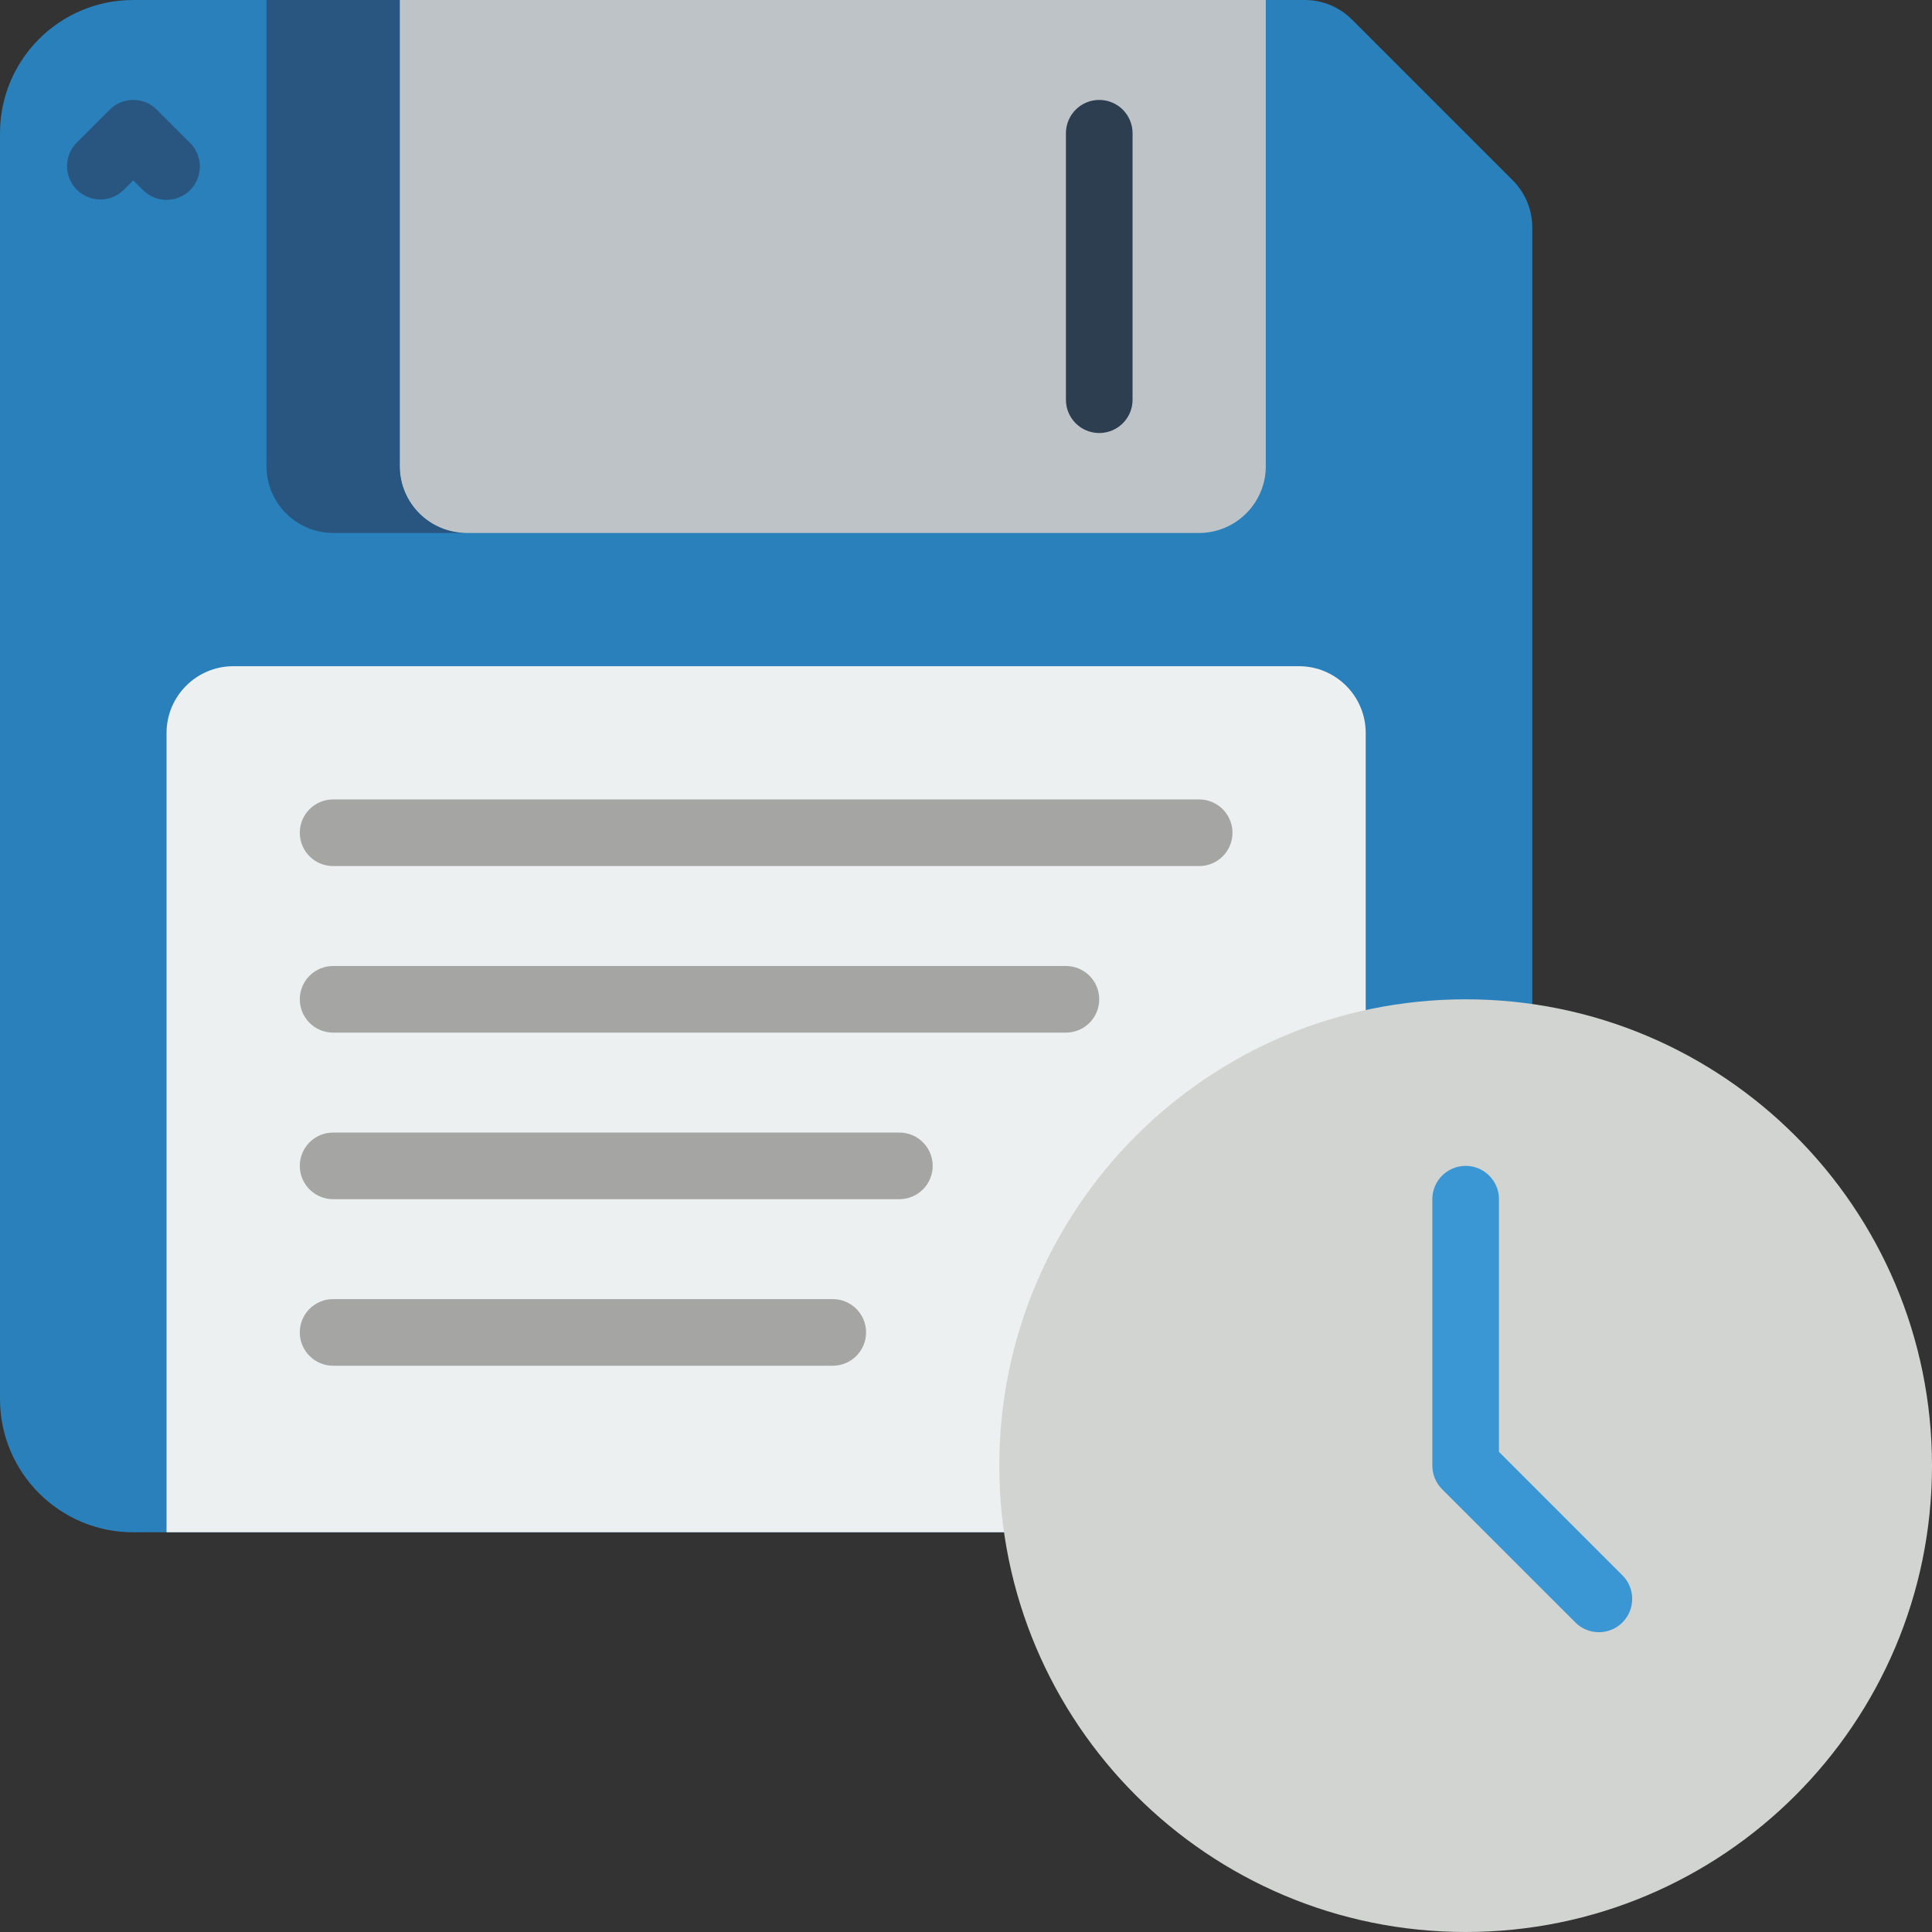
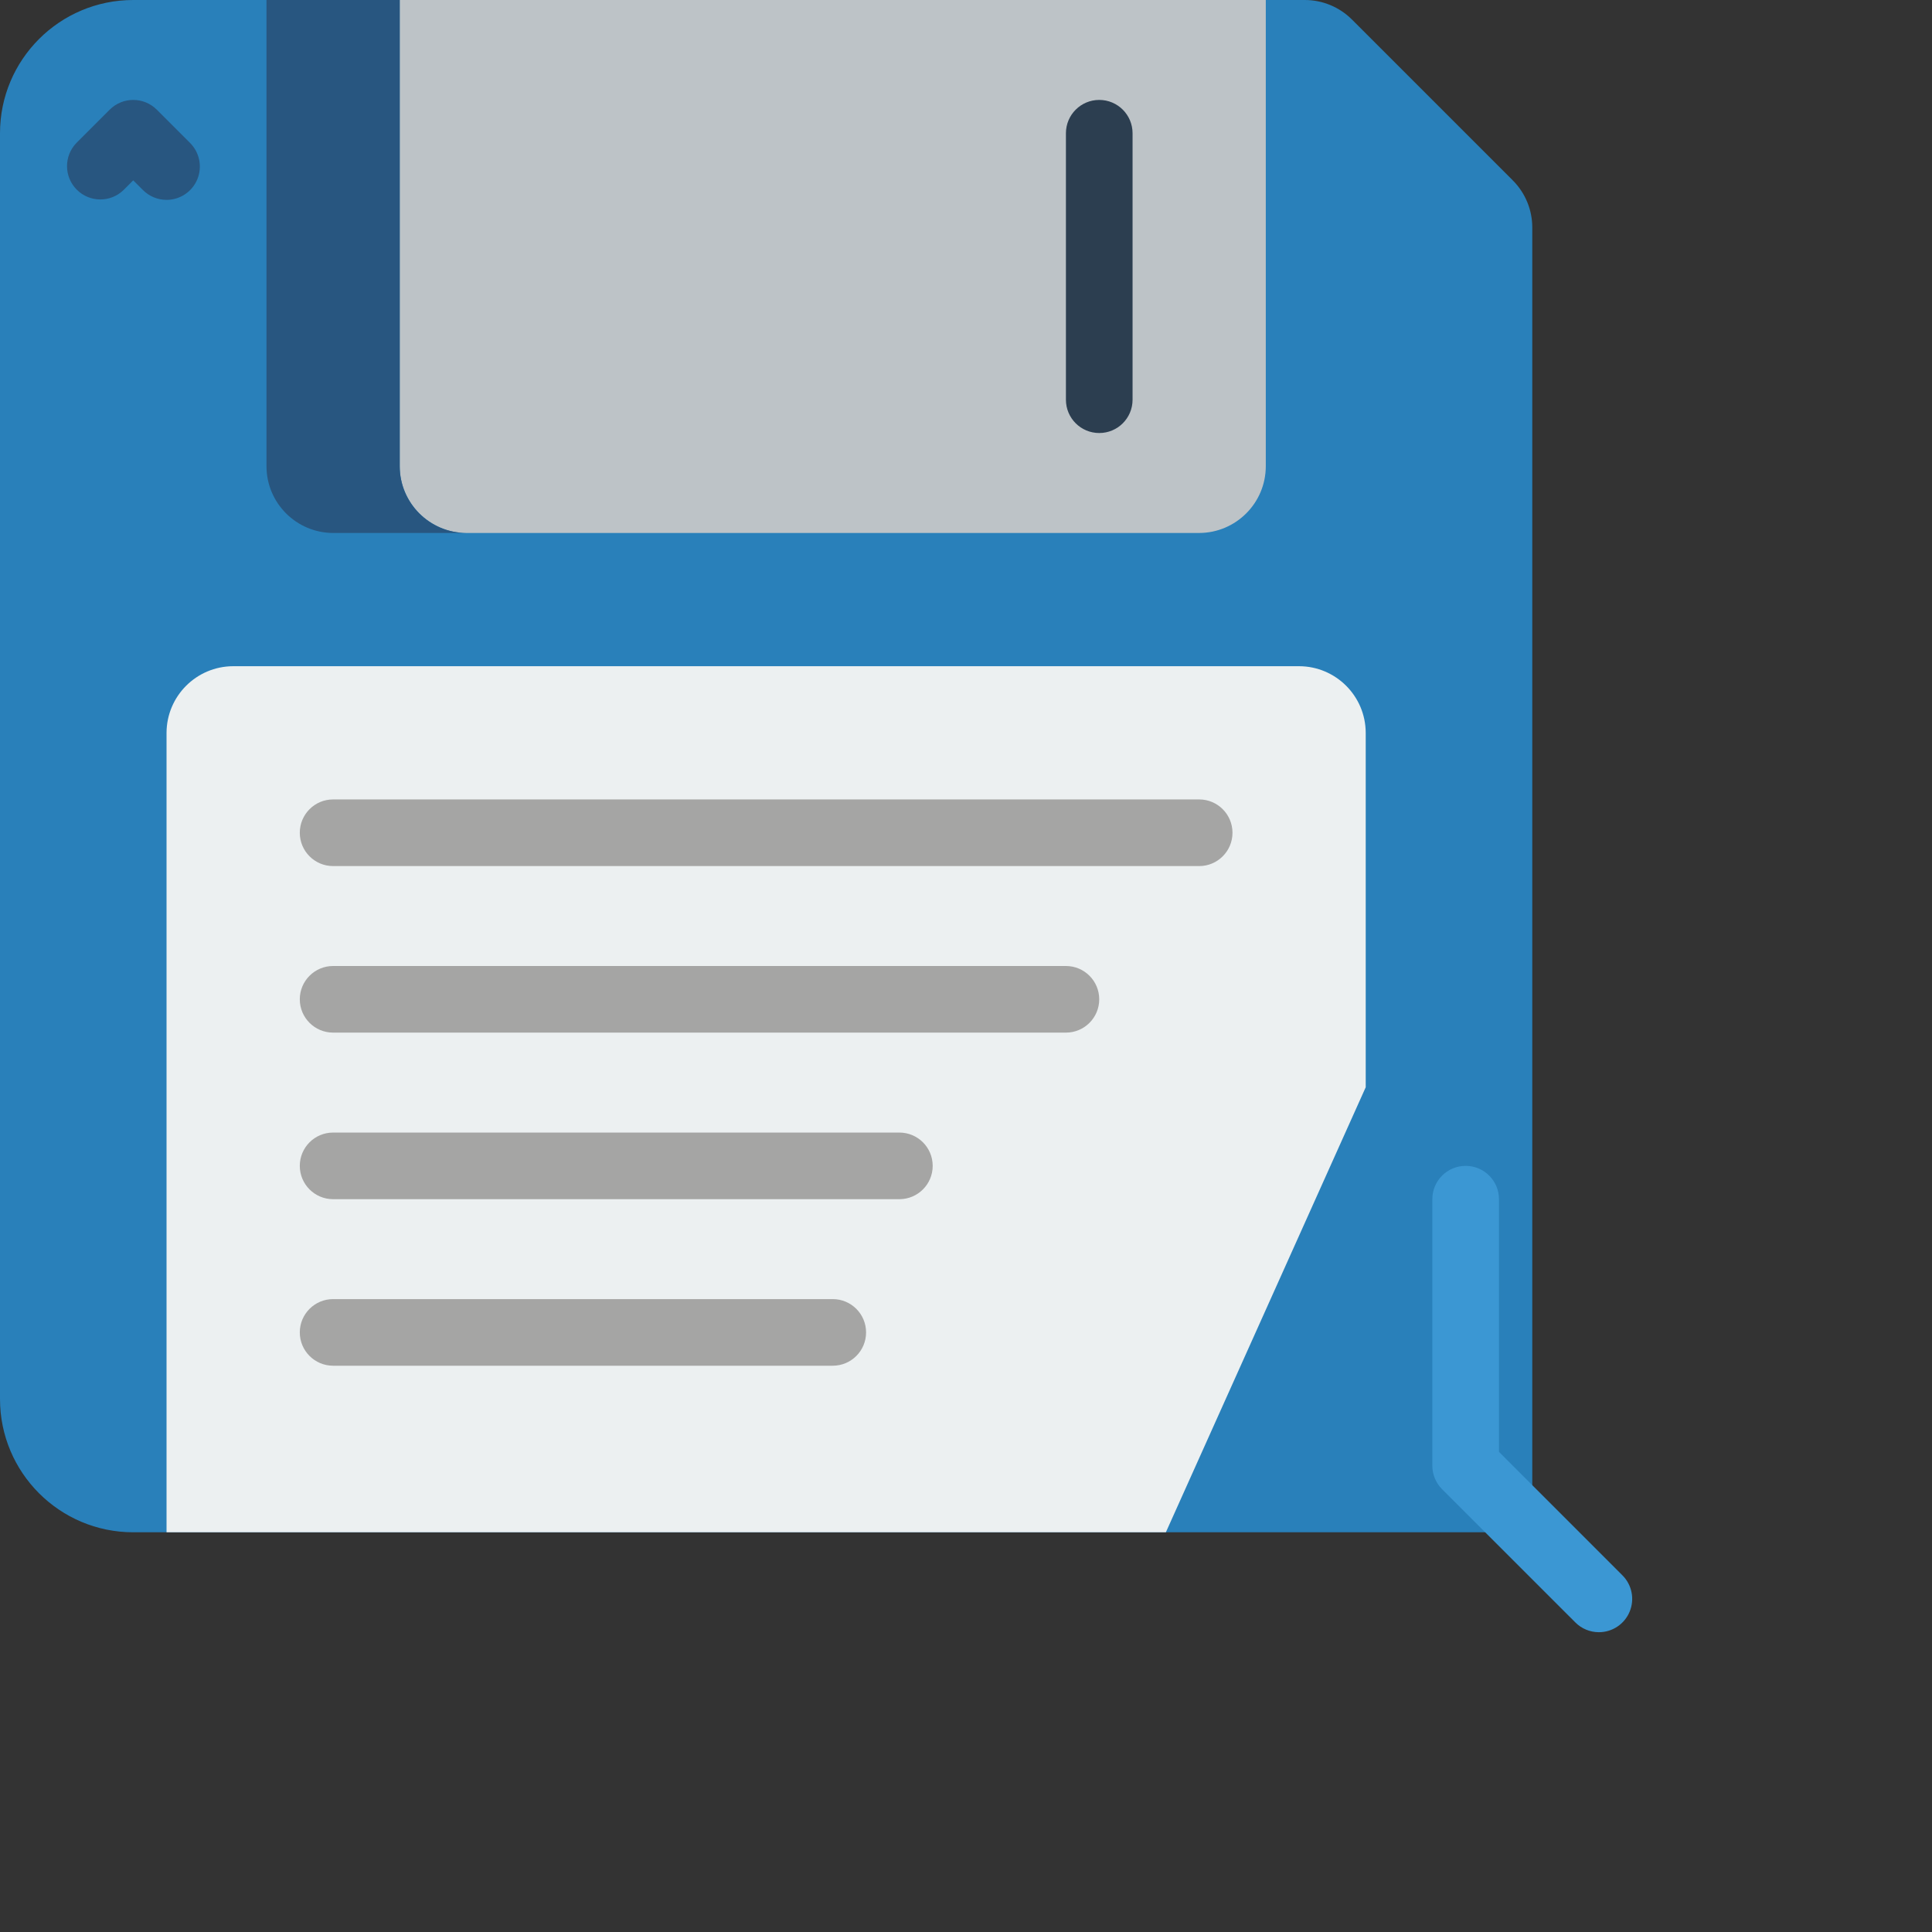
<svg xmlns="http://www.w3.org/2000/svg" width="75" height="75" viewBox="0 0 75 75" fill="none">
  <rect x="0" y="0" width="75" height="75" fill="#333333" stroke="none" />
  <path d="M59.483 59.483V8.829C59.483 8.143 59.21 7.486 58.725 7.001L52.482 0.758C51.997 0.273 51.339 0 50.654 0H5.172C2.316 0 0 2.316 0 5.172V54.31C0 57.167 2.316 59.483 5.172 59.483H59.483Z" fill="#2980BA" />
  <path d="M45.259 59.483H6.465V28.448C6.47 27.022 7.625 25.866 9.052 25.862H50.431C51.858 25.866 53.013 27.022 53.017 28.448V42.207L45.259 59.483Z" fill="#ECF0F1" />
  <path d="M6.465 7.759C6.123 7.759 5.794 7.622 5.551 7.38L5.172 7.001L4.793 7.38C4.286 7.87 3.48 7.863 2.981 7.364C2.482 6.865 2.475 6.059 2.965 5.551L4.258 4.258C4.763 3.753 5.582 3.753 6.087 4.258L7.38 5.551C7.749 5.921 7.86 6.477 7.66 6.96C7.46 7.444 6.988 7.759 6.465 7.759Z" fill="#285680" />
  <path d="M49.138 0V18.103C49.134 19.53 47.978 20.685 46.552 20.69H18.103C16.677 20.685 15.521 19.53 15.517 18.103V0H49.138Z" fill="#BDC3C7" />
-   <path d="M18.104 20.69H12.931C11.505 20.685 10.349 19.53 10.345 18.103V0H15.517V18.103C15.521 19.53 16.677 20.685 18.104 20.69Z" fill="#285680" />
+   <path d="M18.104 20.69H12.931C11.505 20.685 10.349 19.53 10.345 18.103V0H15.517V18.103C15.521 19.53 16.677 20.685 18.104 20.69" fill="#285680" />
  <path d="M42.672 16.81C41.958 16.81 41.379 16.232 41.379 15.517V5.173C41.379 4.458 41.958 3.879 42.672 3.879C43.387 3.879 43.966 4.458 43.966 5.173V15.517C43.966 16.232 43.387 16.81 42.672 16.81Z" fill="#2C3E50" />
  <path d="M46.552 33.621H12.931C12.217 33.621 11.638 33.042 11.638 32.328C11.638 31.613 12.217 31.034 12.931 31.034H46.552C47.266 31.034 47.845 31.613 47.845 32.328C47.845 33.042 47.266 33.621 46.552 33.621Z" fill="#A5A5A4" />
  <path d="M41.379 40.086H12.931C12.217 40.086 11.638 39.507 11.638 38.793C11.638 38.079 12.217 37.5 12.931 37.5H41.379C42.093 37.5 42.672 38.079 42.672 38.793C42.672 39.507 42.093 40.086 41.379 40.086Z" fill="#A5A5A4" />
  <path d="M34.914 46.552H12.931C12.217 46.552 11.638 45.973 11.638 45.259C11.638 44.544 12.217 43.966 12.931 43.966H34.914C35.628 43.966 36.207 44.544 36.207 45.259C36.207 45.973 35.628 46.552 34.914 46.552Z" fill="#A5A5A4" />
  <path d="M32.328 53.017H12.931C12.217 53.017 11.638 52.438 11.638 51.724C11.638 51.01 12.217 50.431 12.931 50.431H32.328C33.042 50.431 33.621 51.01 33.621 51.724C33.621 52.438 33.042 53.017 32.328 53.017Z" fill="#A5A5A4" />
-   <path d="M56.897 75C66.895 75 75 66.895 75 56.897C75 46.898 66.895 38.793 56.897 38.793C46.898 38.793 38.793 46.898 38.793 56.897C38.793 66.895 46.898 75 56.897 75Z" fill="#D1D4D1" />
  <path d="M62.069 63.362C61.726 63.362 61.397 63.226 61.155 62.983L55.982 57.811C55.74 57.569 55.603 57.24 55.603 56.897V46.552C55.603 45.838 56.182 45.259 56.897 45.259C57.611 45.259 58.19 45.838 58.19 46.552V56.361L62.983 61.155C63.353 61.525 63.463 62.081 63.263 62.564C63.063 63.047 62.592 63.362 62.069 63.362Z" fill="#3B97D3" />
</svg>